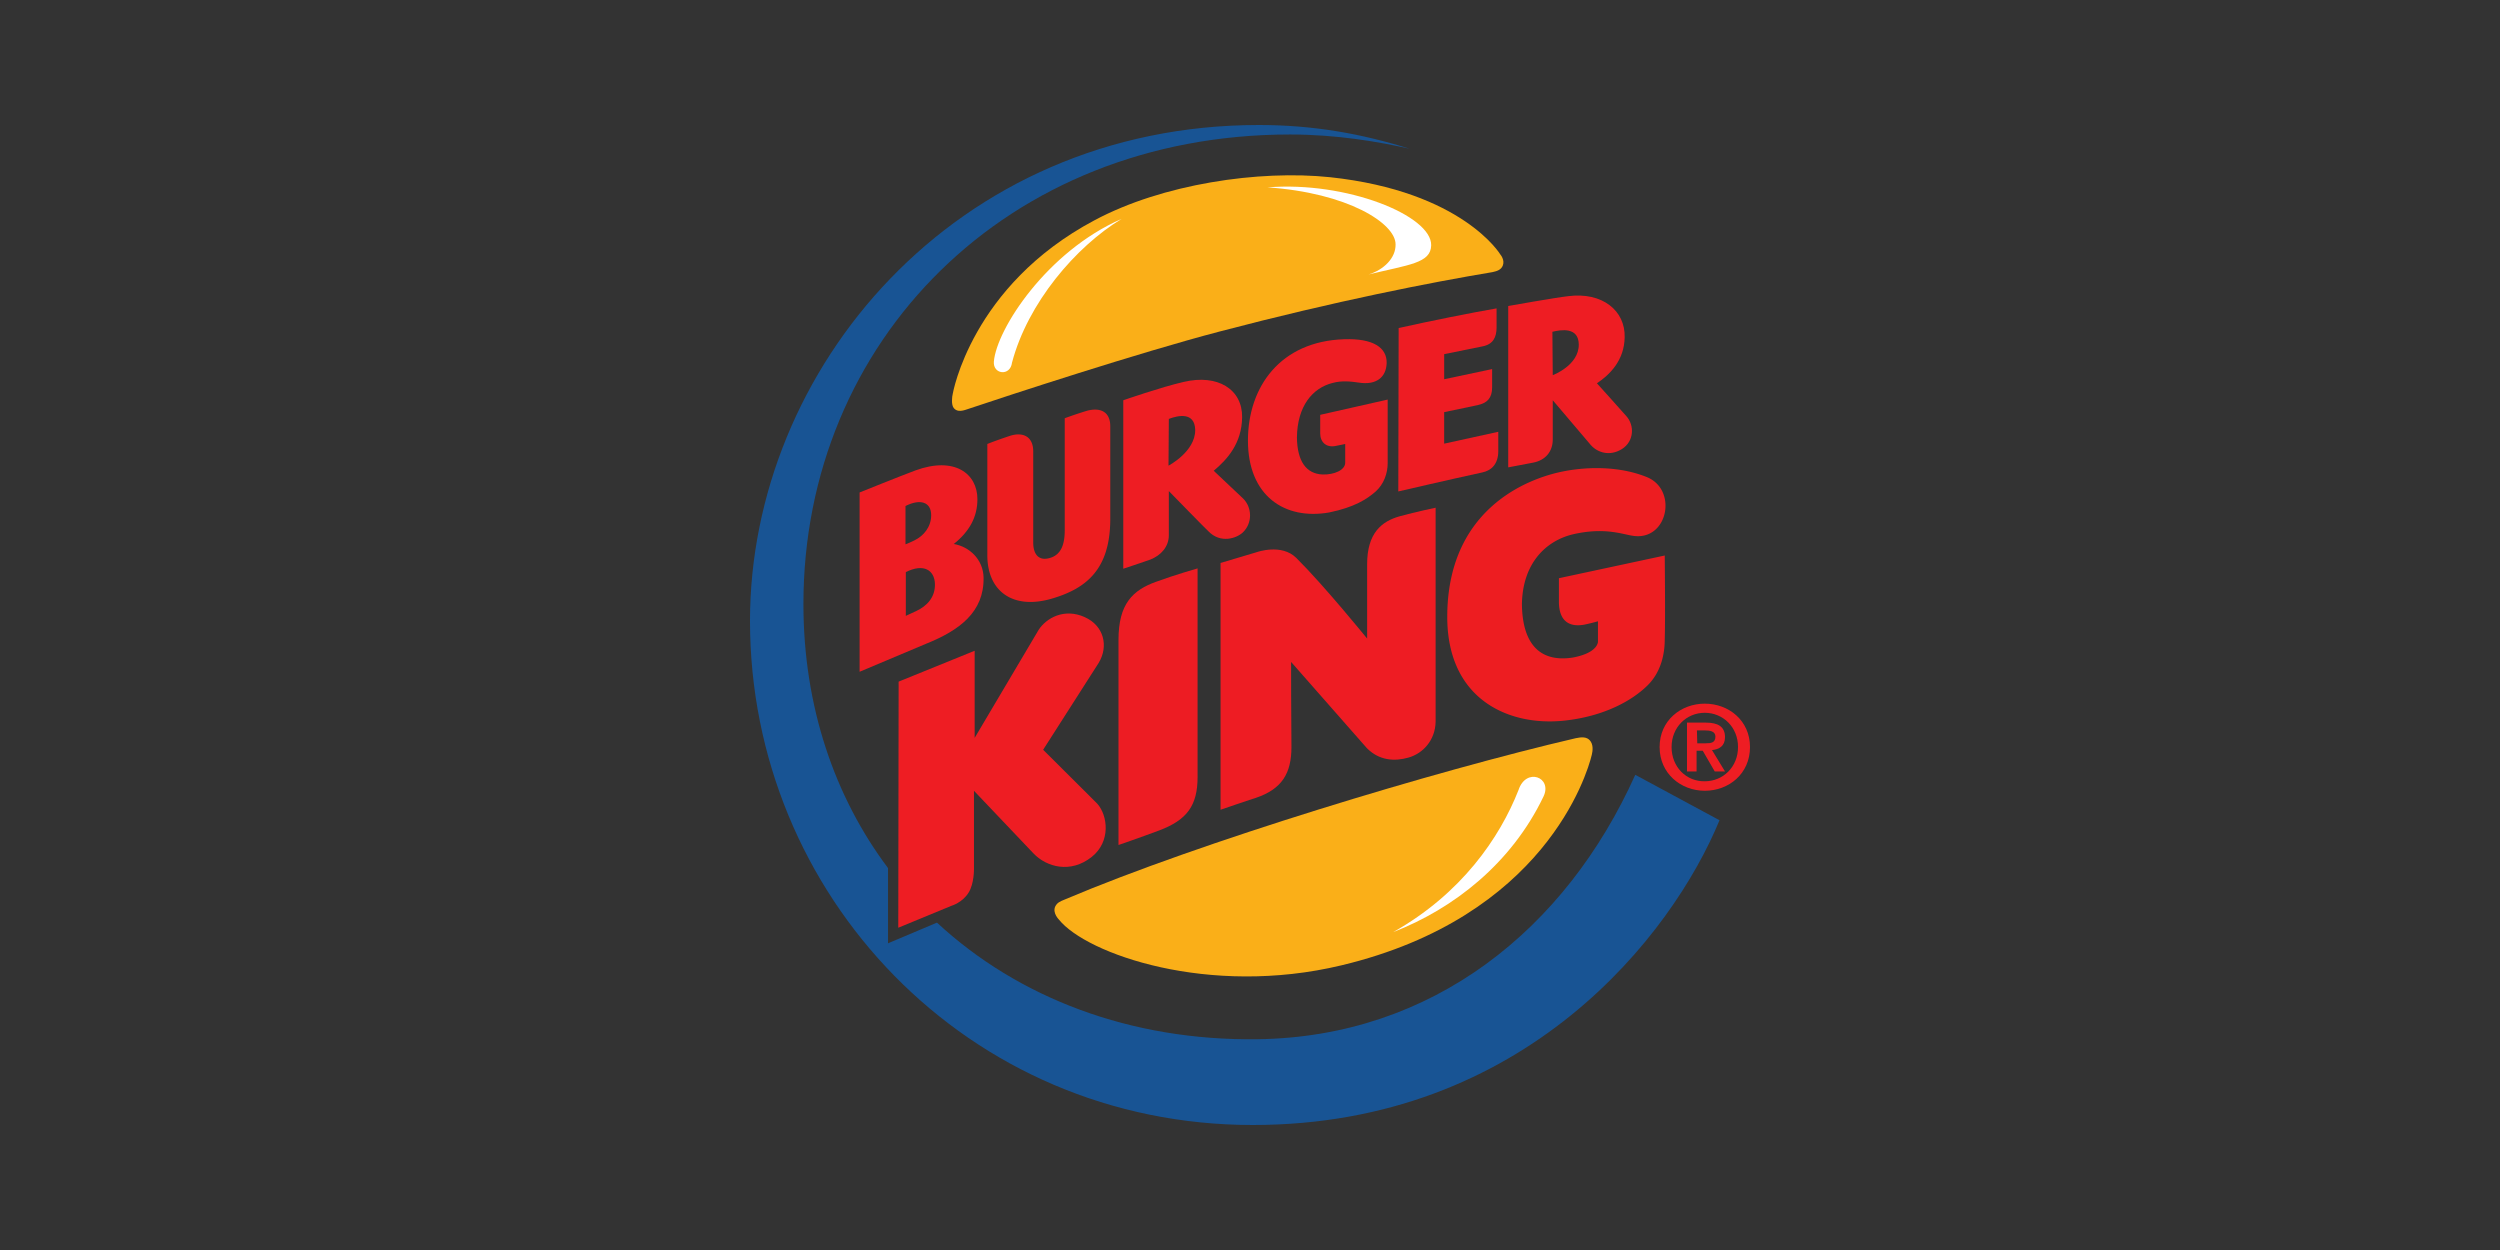
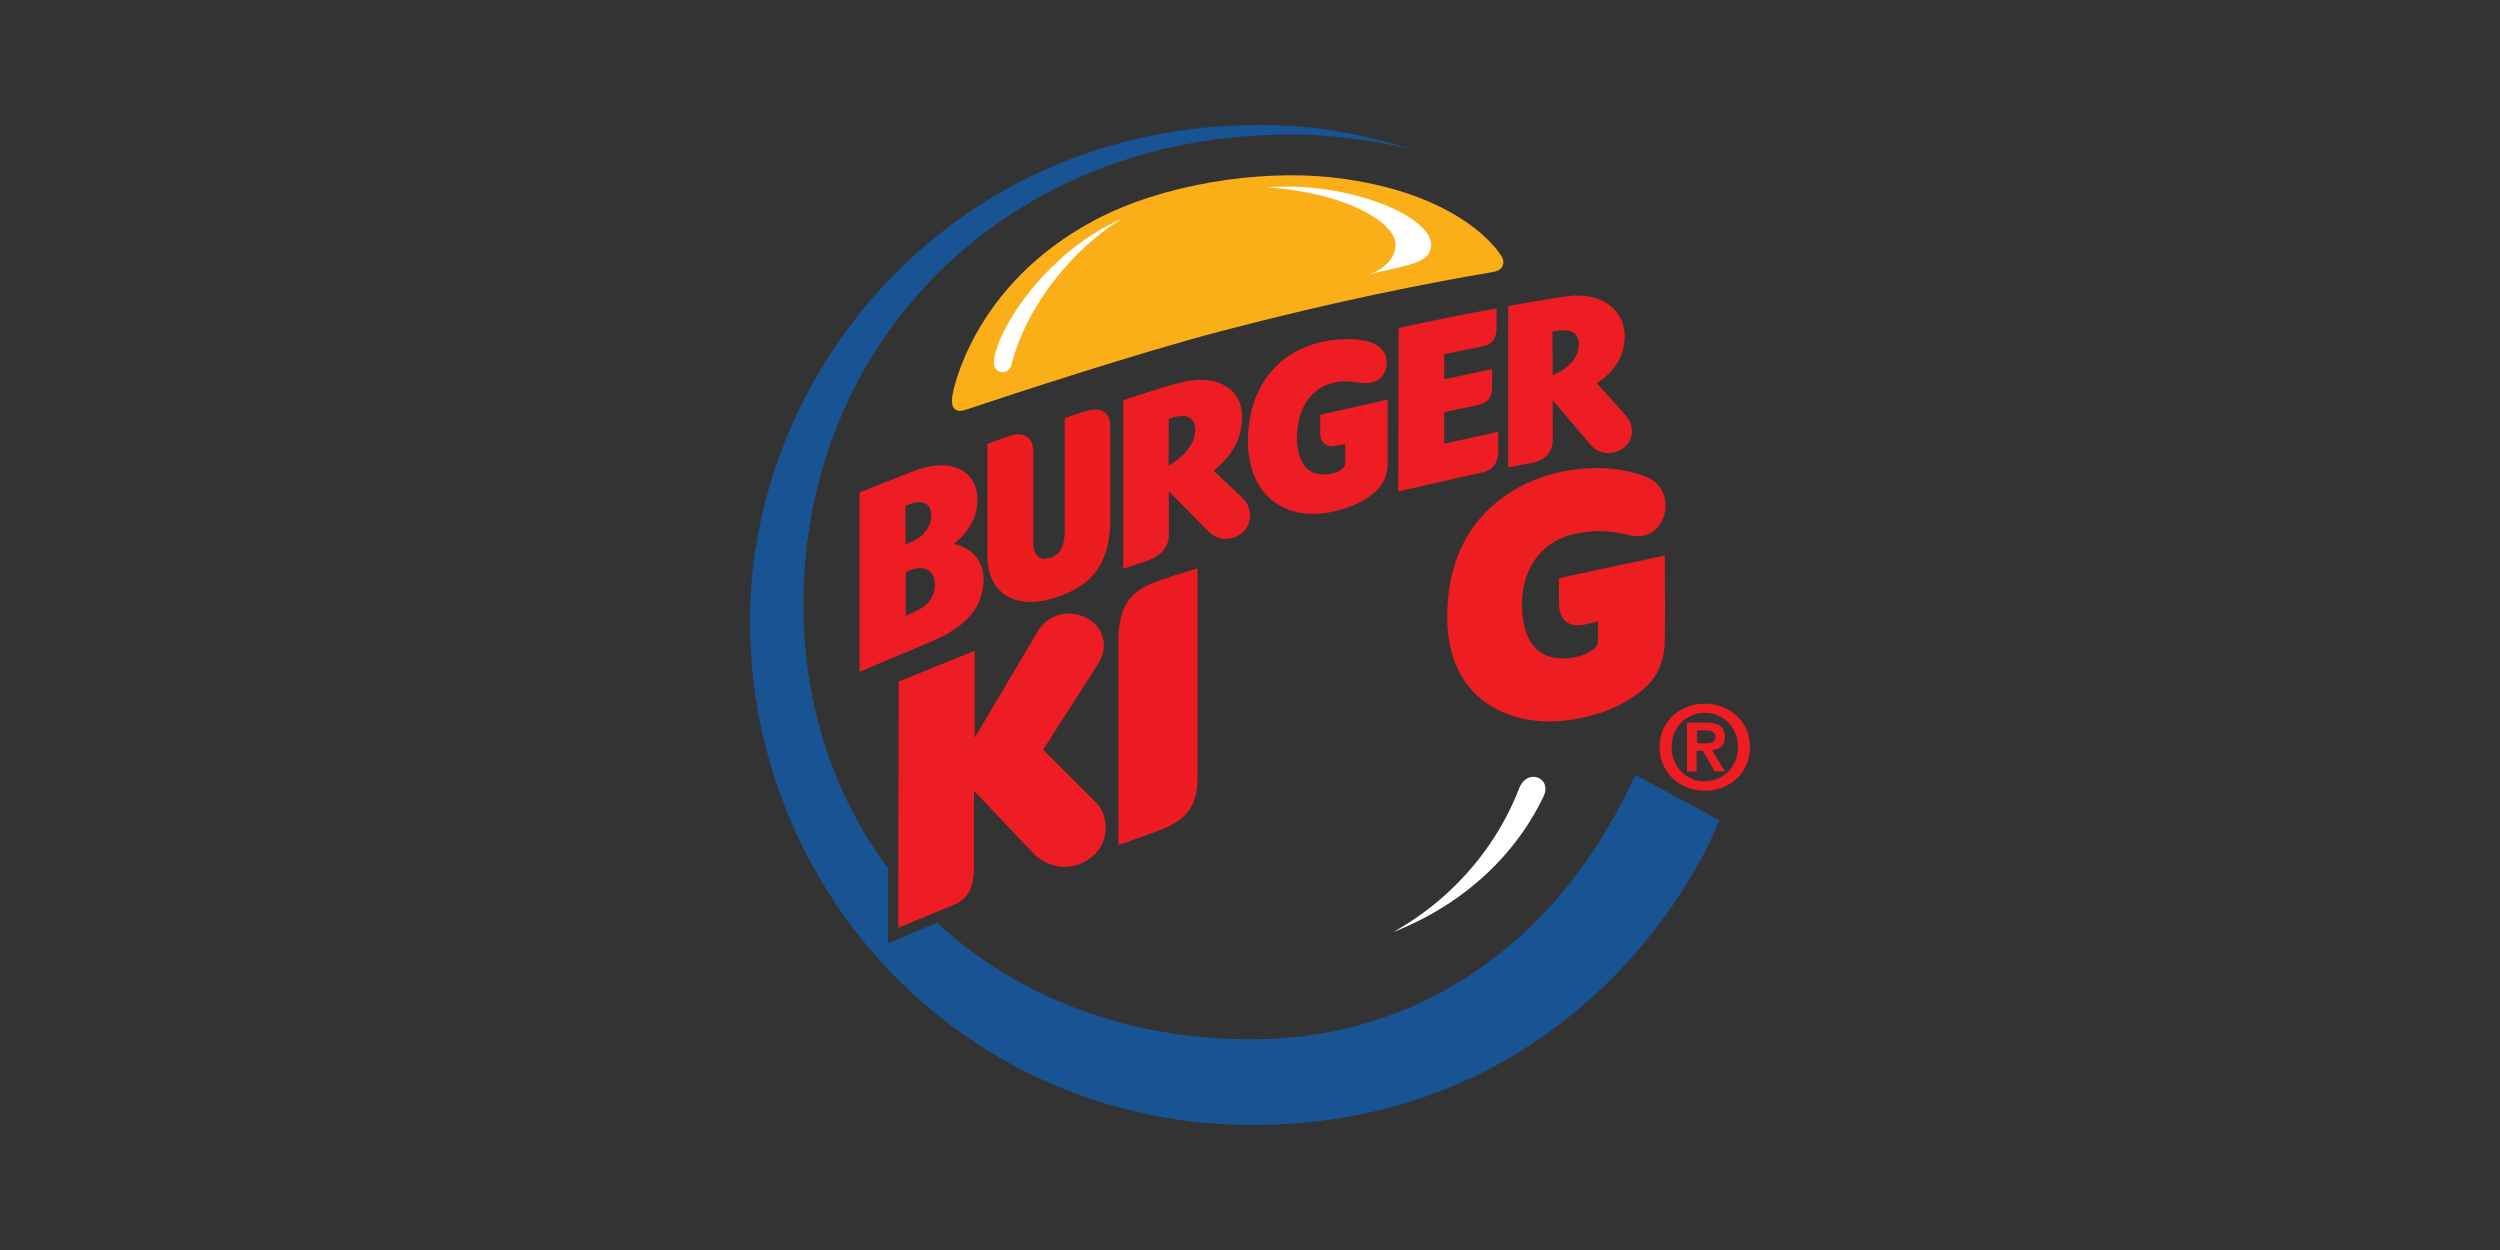
<svg xmlns="http://www.w3.org/2000/svg" width="200" height="100" fill="none">
  <rect width="100%" height="100%" fill="#333333" stroke="none" />
  <path fill="#FAAF18" d="M120.22 21.255c.191-.461-.192-.895-.192-.895s-3.014-5.044-13.617-6.183c-5.698-.597-13.424.542-18.849 3.444C77.7 22.855 76.22 31.505 76.22 31.505c-.055.217-.137.868.082 1.14.22.27.548.27.959.135 3.48-1.166 13.808-4.556 20.329-6.264 9.287-2.441 16.931-3.933 21.808-4.746.383-.081.685-.19.822-.515z" />
  <path fill="#185494" d="M130.822 61.986c-5.562 12.367-16.22 20.963-30.219 21.153-10.165.136-19.151-3.308-25.644-9.329l-3.918 1.654v-6.02c-4.274-5.695-6.767-12.936-6.767-21.125 0-21.017 16.246-37.56 38.931-37.56 3.699 0 7.041.57 9.562 1.14-3.891-1.221-7.754-1.899-12.055-1.899C76.383 10 60 29.525 60 49.675 60 71.614 77.397 90 100.219 90c21.808 0 33.561-15.214 37.342-24.38l-6.739-3.634z" />
  <path fill="#ED1D21" d="M125.179 57.647c3.205-.352 5.424-1.627 6.63-2.82 1.096-1.085 1.37-2.55 1.37-3.661.054-1.627 0-6.725 0-6.725l-8.466 1.816v1.953c.027 1.302.657 2.007 2.027 1.763a15.046 15.046 0 0 0 1.096-.271v1.6c0-.055.137.895-2 1.301-2.794.434-4.055-1.274-4.082-4.285.055-3.227 1.89-5.07 4.137-5.586 2.52-.57 3.945.027 4.767.136 2.795.406 3.589-3.743 1.041-4.719-1.89-.76-4.329-.895-6.657-.434-3.124.624-9.233 3.2-9.261 11.58-.027 6.67 4.932 8.84 9.398 8.352z" />
-   <path fill="#EE1C23" d="M97.644 64.78s2.603-.895 2.822-.95c2.083-.705 2.85-1.952 2.85-4.067-.028-2.305-.028-6.807-.028-6.807l6.055 6.888c.986 1.003 2.219 1.085 3.343.76 1.15-.326 2.137-1.384 2.164-2.875V40.617s-1.562.325-2.849.678c-1.48.407-2.631 1.356-2.631 3.85v5.94s-3.452-4.258-5.671-6.455c-1.178-1.166-3.15-.46-3.15-.46l-2.905.867V64.78z" />
  <path fill="#ED1C23" d="M95.807 45.471S94 45.987 92.52 46.53c-1.918.678-3.041 1.79-3.041 4.664V67.6s1.67-.57 3.26-1.166c2.219-.84 3.068-1.98 3.068-4.285V45.471z" />
  <path fill="#EE1D23" d="M86.795 49.376c-1.671-.759-3.096.082-3.699 1.004l-5.123 8.65v-6.969L71.89 54.53l-.028 19.688 4.274-1.763s.85-.244 1.343-1.03c.465-.732.438-1.926.438-1.926v-6.237l4.767 5.017c1.041 1.085 2.959 1.627 4.658.271 1.534-1.22 1.287-3.308.438-4.257l-4.329-4.312s3.808-5.966 4.439-6.943c.822-1.356.41-2.983-1.096-3.66z" />
-   <path fill="#FAAF18" d="M84.411 72.535c-.219.516.302 1.03.302 1.03 2.191 2.74 11.972 6.21 22.602 3.662 16.219-3.878 19.644-15.24 20.028-16.84.082-.326.137-.842-.165-1.167-.246-.271-.63-.271-1.123-.163-11.288 2.63-30 8.299-40.822 12.882-.466.19-.657.27-.822.596z" />
  <path fill="#EE1C23" d="M74.795 46.719c-.028-1.085-.877-1.682-2.329-.95v3.499s.466-.217.822-.38c.877-.407 1.534-1.112 1.507-2.17zm-2.356-3.173c.274-.109.466-.19.685-.299.794-.38 1.37-1.111 1.37-2.033 0-1.058-.877-1.33-2.055-.733v3.065zm6.246 2.657c.055 2.766-1.945 4.23-4.575 5.288l-5.342 2.251V39.397s3.37-1.356 4.465-1.763c3.124-1.14 4.96.244 4.96 2.305 0 1.383-.603 2.55-1.891 3.58 1.26.217 2.356 1.247 2.383 2.684z" />
  <path fill="#ED1D1F" d="M88.822 34.108c0-1.22-.85-1.518-1.863-1.247a34.91 34.91 0 0 0-1.78.597v8.922c0 .894-.138 2.006-1.26 2.277-.85.217-1.261-.352-1.261-1.247v-7.295c0-1.22-.85-1.573-1.863-1.247-1.15.38-1.808.65-1.808.65v8.841c-.028 2.956 2.054 4.448 5.178 3.526 2.767-.814 4.63-2.36 4.657-6.292v-7.485z" />
  <path fill="#EE1C23" d="M118.576 37.797c.794-.163 1.287-.732 1.287-1.709v-1.545l-4.329.949V32.97s2.137-.434 2.713-.57c.74-.163 1.123-.57 1.123-1.41v-1.464l-3.836.813v-2.007l3.069-.623c.849-.163 1.123-.732 1.123-1.519v-1.519c-1.918.326-5.561 1.058-7.835 1.573l-.028 13.072s4.329-1.004 6.713-1.52z" />
  <path fill="#EE1D23" d="M93.48 37.254s2.137-1.112 2.137-2.847c-.028-1.492-1.398-1.166-2.11-.895l-.027 3.742zm.027 2.034v3.526c0 .949-.657 1.627-1.48 1.952 0 .027 0-.027 0 0-.684.244-2.164.732-2.164.732V32.02s3.041-1.057 4.822-1.464c2.74-.651 4.712.596 4.685 2.82-.027 2.116-1.205 3.39-2.274 4.285l2.356 2.224c.713.705.767 1.952-.027 2.712-.493.46-1.78.922-2.767-.109-.028 0-3.15-3.2-3.15-3.2zm30.713-9.274s2.109-.787 2.082-2.468c-.027-1.41-1.425-1.166-2.11-1.004l.028 3.472zm-3.562 7.376V24.48s3.808-.678 4.795-.786c2.739-.353 4.575 1.166 4.52 3.281-.027 1.872-1.205 3.01-2.219 3.689 0 0 1.863 2.06 2.356 2.63.658.732.63 2.007-.356 2.63-.959.597-1.945.299-2.493-.325l-3.041-3.58v3.146c0 .95-.576 1.654-1.562 1.844l-2 .38z" />
  <path fill="#EE1D23" d="m111.014 31.966-5.397 1.22v1.492c0 .705.493 1.139 1.205 1.003.439-.081.795-.163.795-.163v1.492c0 .597-.877.976-1.808.95-1.316-.055-2.028-1.059-2.055-2.957.027-2.495 1.233-3.96 2.849-4.366.795-.217 1.534-.108 2.11-.027 1.397.217 2.191-.434 2.219-1.573.027-1.22-1.069-1.98-3.397-1.898-5.096.163-7.7 3.796-7.7 8.108 0 4.42 2.932 6.373 6.494 5.75 2-.407 3.014-1.058 3.699-1.655.685-.596.986-1.491.986-2.278v-5.098z" />
  <path fill="#fff" d="M89.728 17.512c-5.972 2.603-10 8.814-10.219 11.417-.082 1.03 1.315 1.193 1.452.081 1.26-4.773 5.096-9.274 8.767-11.498zm19.753 4.448c3.205-.787 4.986-.895 5.013-2.333.055-2.386-6.794-5.152-13.096-4.637 6.411.434 10.247 2.875 10.247 4.556.027 1.085-.932 2.034-2.164 2.414zm1.972 52.61c4.822-1.871 9.452-5.478 12.027-10.848.74-1.546-1.397-2.36-2-.515-1.506 3.824-4.575 8.298-10.027 11.363z" />
  <path fill="#EE1D23" d="M135.754 58.434h.657c.357 0 .822.054.822.488 0 .488-.328.542-.767.542h-.685l-.027-1.03zm-.795 3.281h.767v-1.654h.494l.959 1.654H138l-1.041-1.708c.576-.054 1.041-.326 1.041-1.03 0-.841-.548-1.167-1.534-1.167h-1.507v3.905zm-2.191-1.952c0 2.115 1.698 3.498 3.616 3.498 1.918 0 3.616-1.356 3.616-3.498 0-2.116-1.698-3.471-3.616-3.471-1.918 0-3.616 1.355-3.616 3.47zm.958 0c0-1.573 1.179-2.74 2.658-2.74 1.452 0 2.658 1.14 2.658 2.74 0 1.6-1.206 2.739-2.658 2.739-1.479.027-2.658-1.14-2.658-2.74z" />
</svg>